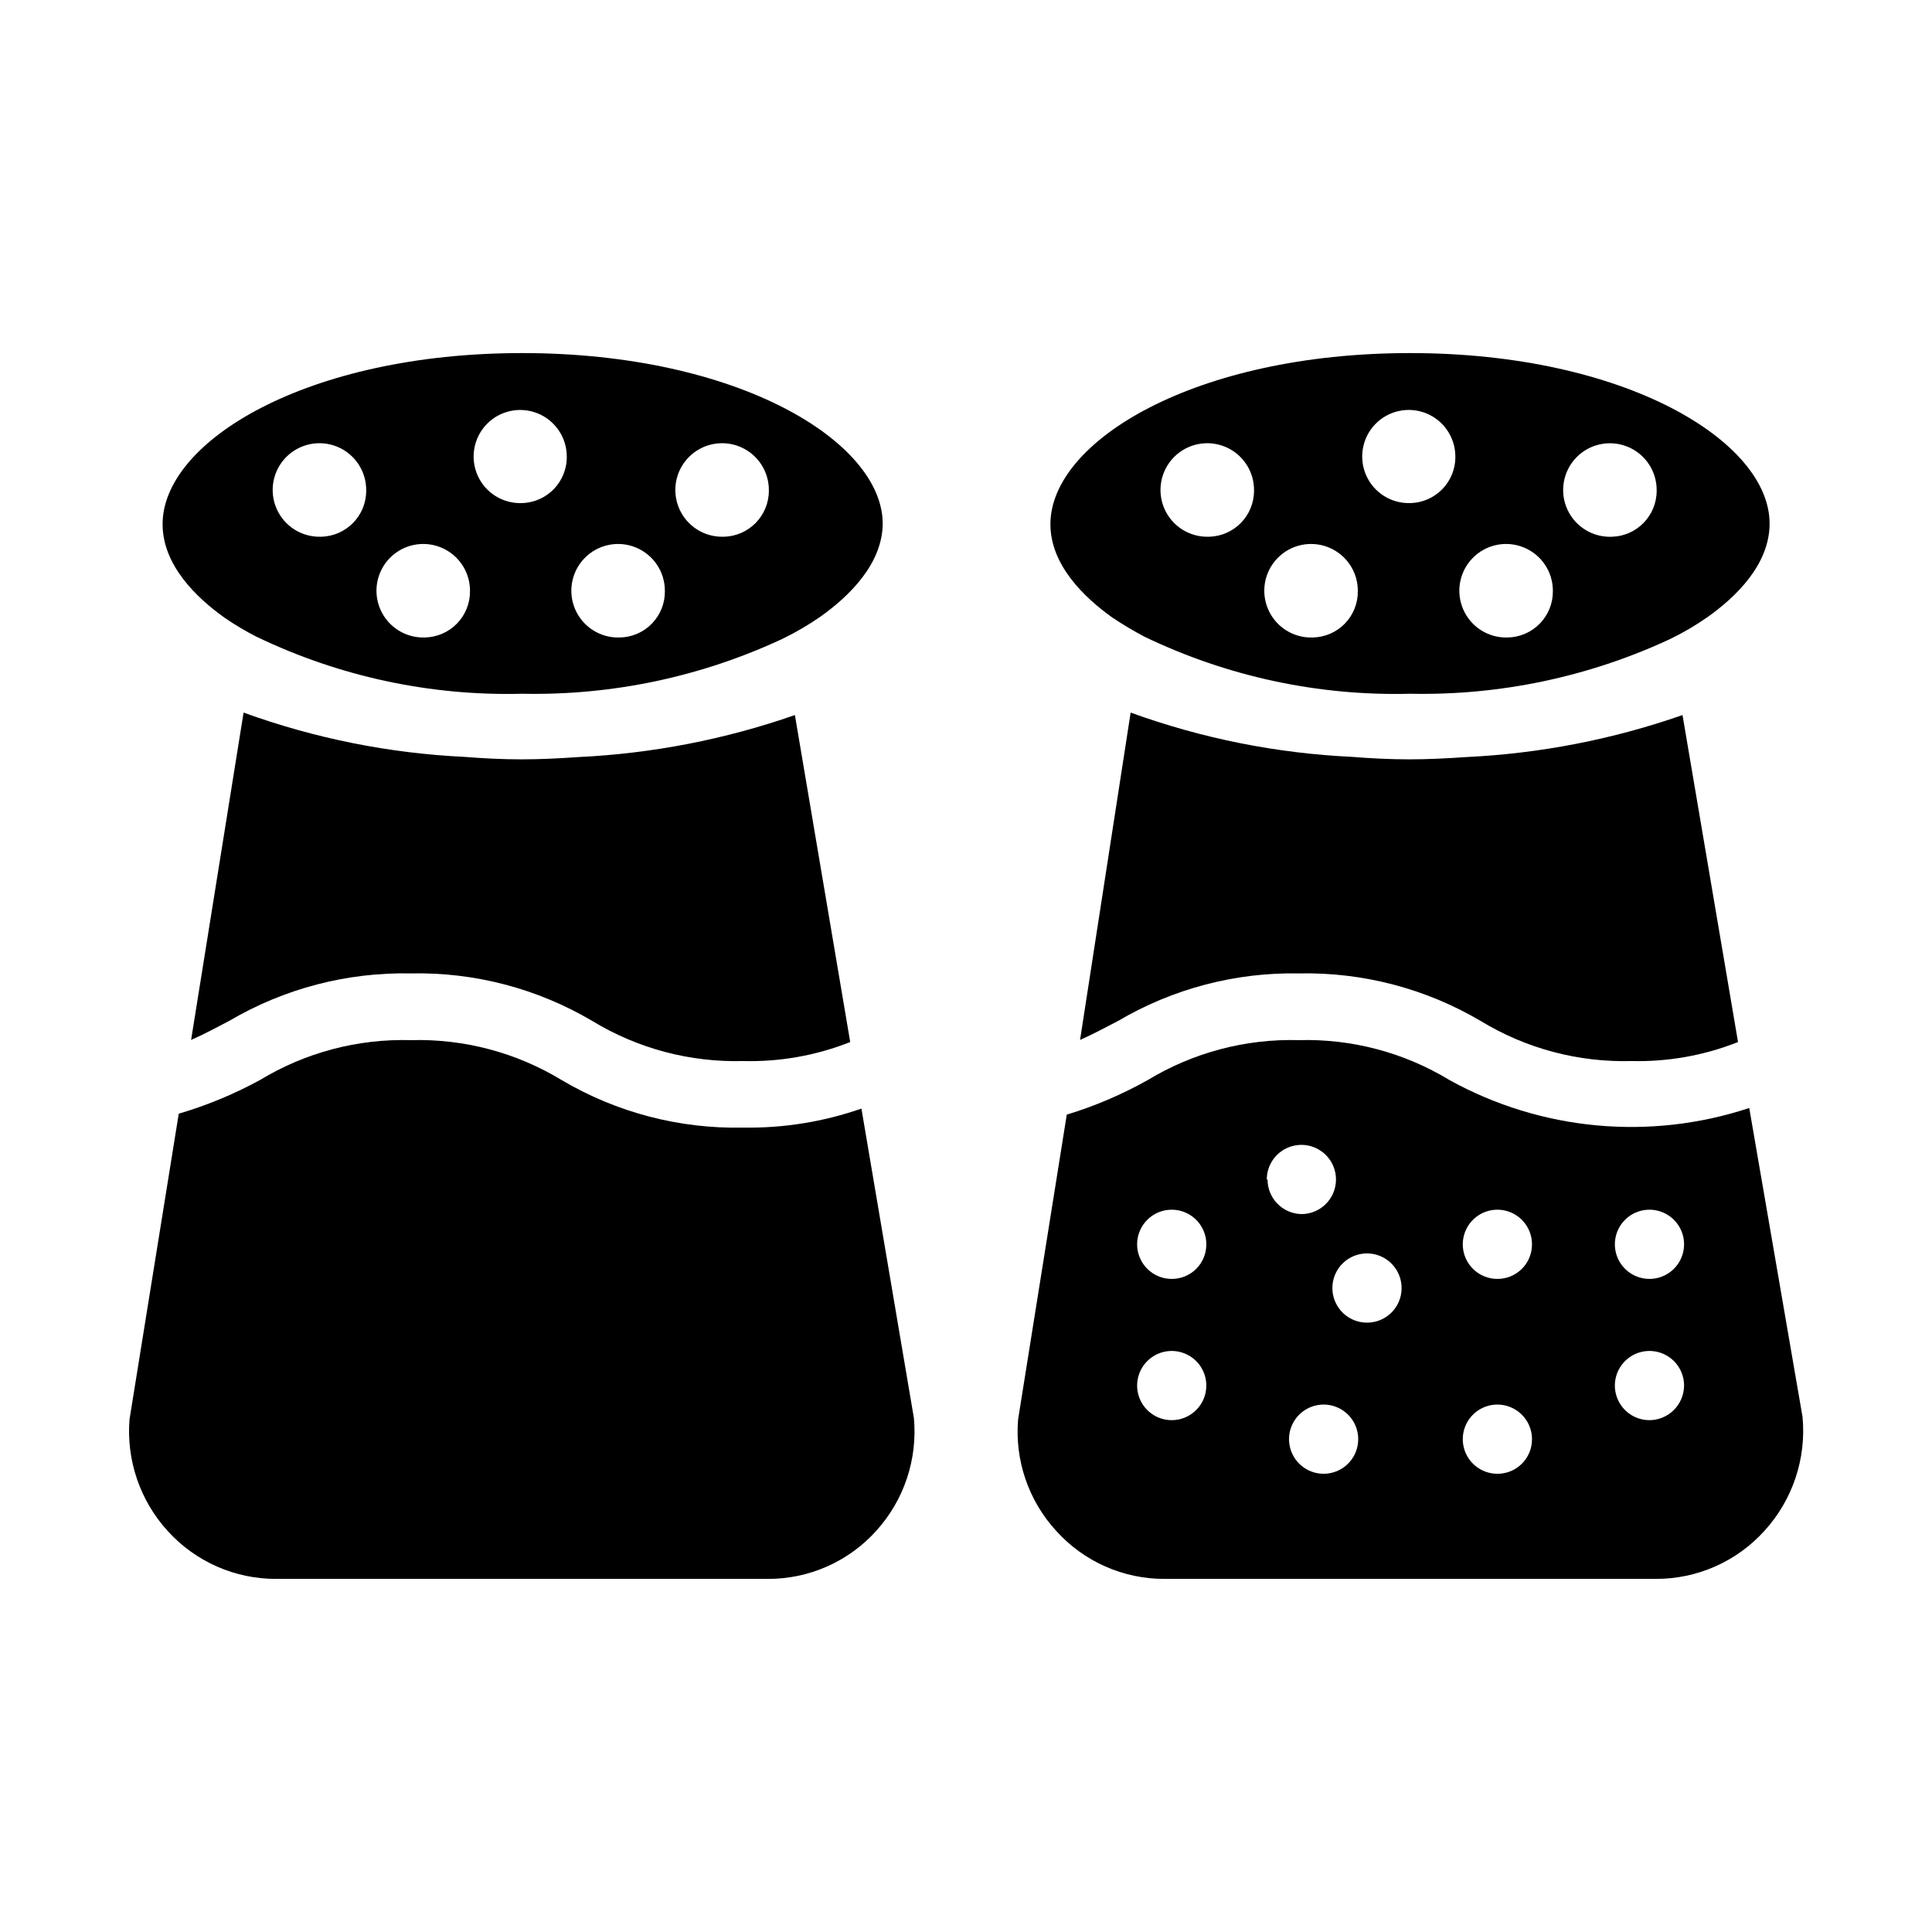
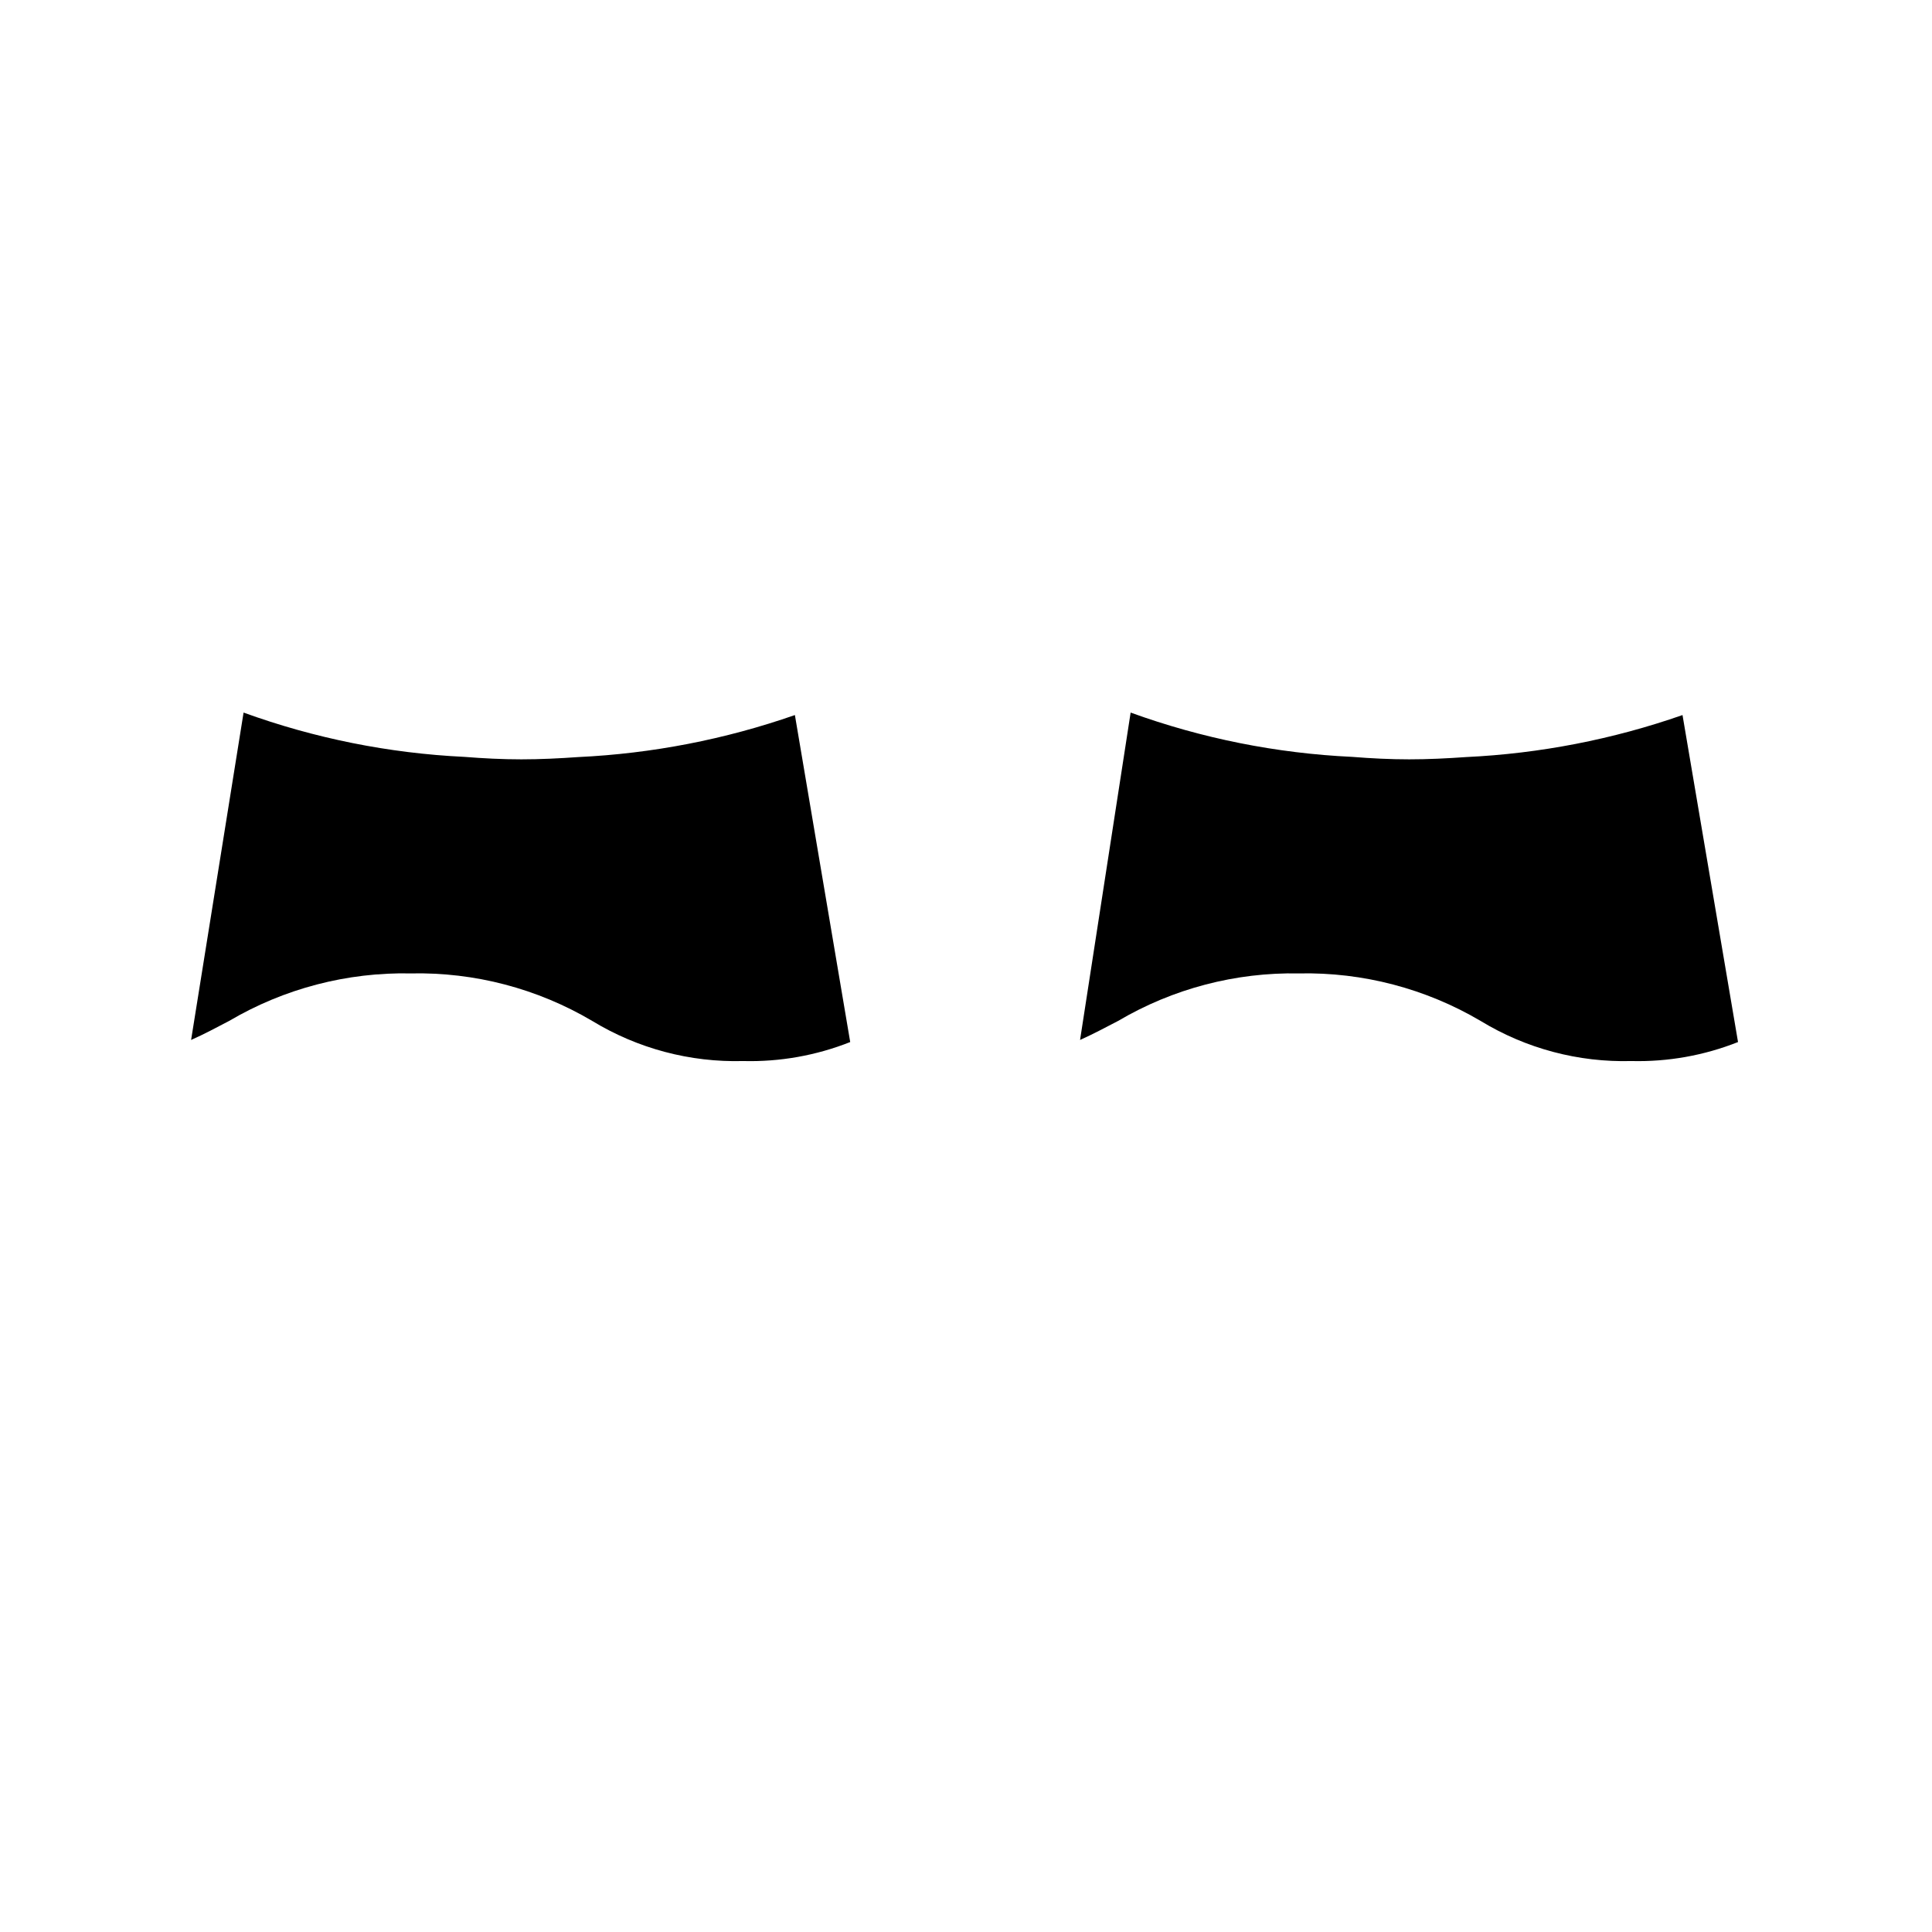
<svg xmlns="http://www.w3.org/2000/svg" fill="#000000" width="800px" height="800px" version="1.1" viewBox="144 144 512 512">
  <g>
    <path d="m443.63 332.84c18.863 6.844 38.648 10.801 58.691 11.738 5.039 0.402 10.078 0.656 15.113 0.656 5.039 0 10.078-0.25 15.113-0.605h0.004c19.547-0.926 38.859-4.676 57.332-11.133l14.711 86.656c-8.984 3.566-18.598 5.277-28.262 5.035-14.062 0.383-27.938-3.309-39.953-10.629-14.559-8.582-31.219-12.945-48.113-12.594-16.844-0.32-33.449 4.039-47.961 12.594-3.375 1.762-6.699 3.527-10.078 5.039z" />
-     <path d="m517.69 237.57c-57.031 0-95.32 23.375-95.32 45.344 0 10.832 8.969 19.445 16.473 24.789l0.004-0.004c2.731 1.828 5.555 3.512 8.461 5.039 21.977 10.578 46.156 15.762 70.535 15.113 23.656 0.48 47.105-4.449 68.566-14.406 3.516-1.688 6.887-3.66 10.078-5.894 7.559-5.34 16.473-13.957 16.473-24.789 0-21.816-38.289-45.191-95.27-45.191zm-53.352 48.668c-5.066 0.164-9.719-2.769-11.754-7.41-2.035-4.644-1.039-10.055 2.516-13.668 3.551-3.613 8.945-4.699 13.621-2.742s7.688 6.562 7.606 11.629c0.004 6.656-5.336 12.082-11.988 12.191zm27.508 26.703c-5.051 0.164-9.695-2.754-11.738-7.379-2.043-4.621-1.078-10.02 2.445-13.645 3.519-3.625 8.891-4.75 13.57-2.84 4.68 1.906 7.731 6.465 7.711 11.52 0.055 3.227-1.18 6.344-3.43 8.66-2.25 2.316-5.332 3.644-8.559 3.684zm25.844-35.621c-5.019 0.145-9.629-2.769-11.652-7.371-2.019-4.598-1.055-9.965 2.445-13.566 3.504-3.606 8.84-4.727 13.492-2.84 4.656 1.891 7.703 6.41 7.707 11.434 0.082 6.715-5.277 12.234-11.992 12.344zm25.797 35.621c-5.047 0.141-9.676-2.789-11.703-7.414s-1.047-10.016 2.477-13.629c3.527-3.617 8.895-4.731 13.566-2.816 4.672 1.91 7.719 6.465 7.699 11.516 0.043 3.234-1.203 6.352-3.461 8.664-2.262 2.316-5.344 3.637-8.578 3.68zm27.809-26.703c-5.082 0.27-9.812-2.598-11.926-7.227-2.113-4.629-1.184-10.078 2.344-13.746 3.531-3.664 8.941-4.801 13.648-2.863s7.75 6.555 7.672 11.645c0.004 6.559-5.184 11.949-11.738 12.191z" />
-     <path d="m607.57 437.63c-26.355 8.711-55.156 6.027-79.449-7.406-12.02-7.301-25.895-10.977-39.953-10.578-14.074-0.391-27.961 3.285-40 10.578-6.805 3.82-14 6.894-21.465 9.168l-12.895 80.762c-0.91 10.816 2.742 21.52 10.074 29.523 7.348 8.168 17.832 12.805 28.816 12.746h130.04c10.996 0.055 21.496-4.582 28.867-12.746 7.477-8.199 11.137-19.18 10.078-30.227zm-153.05 82.727c-3.711 0-7.055-2.234-8.473-5.66-1.418-3.426-0.633-7.371 1.988-9.992 2.621-2.625 6.566-3.41 9.992-1.988 3.426 1.418 5.66 4.762 5.66 8.469 0 5.066-4.106 9.172-9.168 9.172zm0-37.434c-3.715 0-7.062-2.238-8.477-5.672-1.418-3.434-0.621-7.379 2.012-10 2.633-2.617 6.582-3.391 10.008-1.953 3.426 1.434 5.644 4.793 5.625 8.504 0 2.43-0.969 4.758-2.688 6.469-1.723 1.711-4.055 2.664-6.481 2.652zm25.191-26.348c0-3.715 2.238-7.062 5.672-8.477 3.43-1.418 7.379-0.625 9.996 2.008 2.621 2.633 3.391 6.586 1.957 10.012-1.438 3.426-4.793 5.644-8.508 5.625-4.965-0.137-8.918-4.203-8.918-9.168zm15.113 77.988c-3.719 0.02-7.082-2.207-8.512-5.637-1.434-3.43-0.652-7.387 1.977-10.016 2.629-2.629 6.586-3.41 10.016-1.98 3.43 1.434 5.656 4.797 5.637 8.512-0.027 5.047-4.125 9.121-9.168 9.121zm11.488-40.055h-0.004c-3.738 0.02-7.117-2.234-8.531-5.695-1.414-3.465-0.586-7.438 2.094-10.047 2.684-2.606 6.68-3.324 10.102-1.812s5.578 4.949 5.457 8.688c-0.137 4.957-4.211 8.898-9.172 8.867zm34.512 40.055h-0.004c-3.711 0-7.059-2.238-8.477-5.672-1.414-3.434-0.621-7.383 2.012-10 2.633-2.617 6.586-3.391 10.008-1.953 3.426 1.434 5.648 4.793 5.629 8.504 0 2.438-0.977 4.773-2.707 6.484-1.734 1.715-4.078 2.664-6.516 2.637zm0-51.641h-0.004c-3.711 0-7.059-2.238-8.477-5.672-1.414-3.434-0.621-7.379 2.012-10 2.633-2.617 6.586-3.391 10.008-1.953 3.426 1.434 5.648 4.793 5.629 8.504 0 2.438-0.977 4.773-2.707 6.484-1.734 1.715-4.078 2.664-6.516 2.637zm40.305 37.434h-0.004c-3.707 0-7.051-2.234-8.469-5.66-1.422-3.426-0.637-7.371 1.984-9.992 2.625-2.625 6.566-3.41 9.996-1.988 3.426 1.418 5.66 4.762 5.66 8.469-0.016 2.484-1.027 4.852-2.809 6.578s-4.184 2.66-6.664 2.594zm0-37.434h-0.004c-3.711 0-7.059-2.238-8.477-5.672-1.414-3.434-0.621-7.379 2.012-10 2.633-2.617 6.586-3.391 10.008-1.953 3.426 1.434 5.648 4.793 5.629 8.504-0.016 2.477-1.027 4.844-2.812 6.562-1.781 1.719-4.188 2.641-6.66 2.559z" />
    <path d="m208.55 332.84c18.801 6.824 38.516 10.781 58.492 11.738 5.039 0.402 10.078 0.656 15.113 0.656 5.039 0 10.078-0.25 15.113-0.605h0.004c19.562-0.926 38.891-4.676 57.383-11.133l14.66 86.656c-9.02 3.574-18.668 5.289-28.363 5.035-14.082 0.383-27.973-3.309-40.004-10.629-14.535-8.59-31.184-12.953-48.062-12.594-16.914-0.348-33.59 4.012-48.164 12.594-3.375 1.762-6.648 3.527-10.078 5.039z" />
-     <path d="m376.22 549.68c-7.348 8.168-17.832 12.805-28.816 12.746h-130.09c-11.016 0.066-21.535-4.57-28.918-12.746-7.289-8.027-10.934-18.711-10.074-29.523l13.047-81.012c7.465-2.203 14.676-5.191 21.512-8.918 12.035-7.309 25.93-10.98 40.004-10.578 14.059-0.398 27.93 3.277 39.953 10.578 14.551 8.602 31.215 12.965 48.113 12.598 10.66 0.176 21.27-1.531 31.336-5.039l13.906 82.02c1.004 10.914-2.613 21.754-9.977 29.875z" />
-     <path d="m282.36 237.57c-56.98 0-95.27 23.375-95.27 45.344 0 10.832 8.918 19.445 16.426 24.789 2.672 1.863 5.793 3.68 8.465 5.039l-0.004-0.004c21.973 10.578 46.156 15.762 70.535 15.113 23.766 0.484 47.328-4.496 68.871-14.559 3.504-1.703 6.871-3.672 10.074-5.894 7.508-5.34 16.473-13.957 16.473-24.789-0.25-21.664-38.387-45.039-95.57-45.039zm-53.355 48.668c-5.059 0.145-9.699-2.805-11.715-7.449-2.019-4.641-1.012-10.047 2.547-13.648 3.559-3.602 8.949-4.68 13.617-2.719s7.672 6.562 7.594 11.625c0 6.676-5.367 12.109-12.043 12.191zm27.508 26.703c-5.047 0.141-9.676-2.789-11.703-7.414s-1.047-10.016 2.481-13.629c3.527-3.617 8.891-4.731 13.566-2.816 4.672 1.91 7.719 6.465 7.699 11.516 0.039 3.234-1.207 6.352-3.465 8.664-2.258 2.316-5.344 3.637-8.578 3.68zm25.844-35.621h0.004c-5.035 0.207-9.688-2.668-11.758-7.258-2.07-4.594-1.141-9.984 2.344-13.617 3.488-3.637 8.836-4.789 13.508-2.91 4.676 1.875 7.742 6.406 7.746 11.441 0.086 6.656-5.188 12.152-11.84 12.344zm25.844 35.621h0.004c-5.051 0.164-9.695-2.754-11.738-7.379-2.043-4.621-1.074-10.02 2.445-13.645 3.523-3.625 8.891-4.75 13.57-2.84 4.68 1.906 7.734 6.465 7.715 11.52 0.055 3.227-1.18 6.344-3.43 8.66-2.25 2.316-5.332 3.644-8.562 3.684zm27.508-26.703h0.004c-5.059 0.145-9.699-2.805-11.715-7.449-2.019-4.641-1.012-10.047 2.547-13.648 3.559-3.602 8.949-4.68 13.617-2.719 4.668 1.961 7.672 6.562 7.594 11.625 0 6.676-5.367 12.109-12.043 12.191z" />
  </g>
</svg>